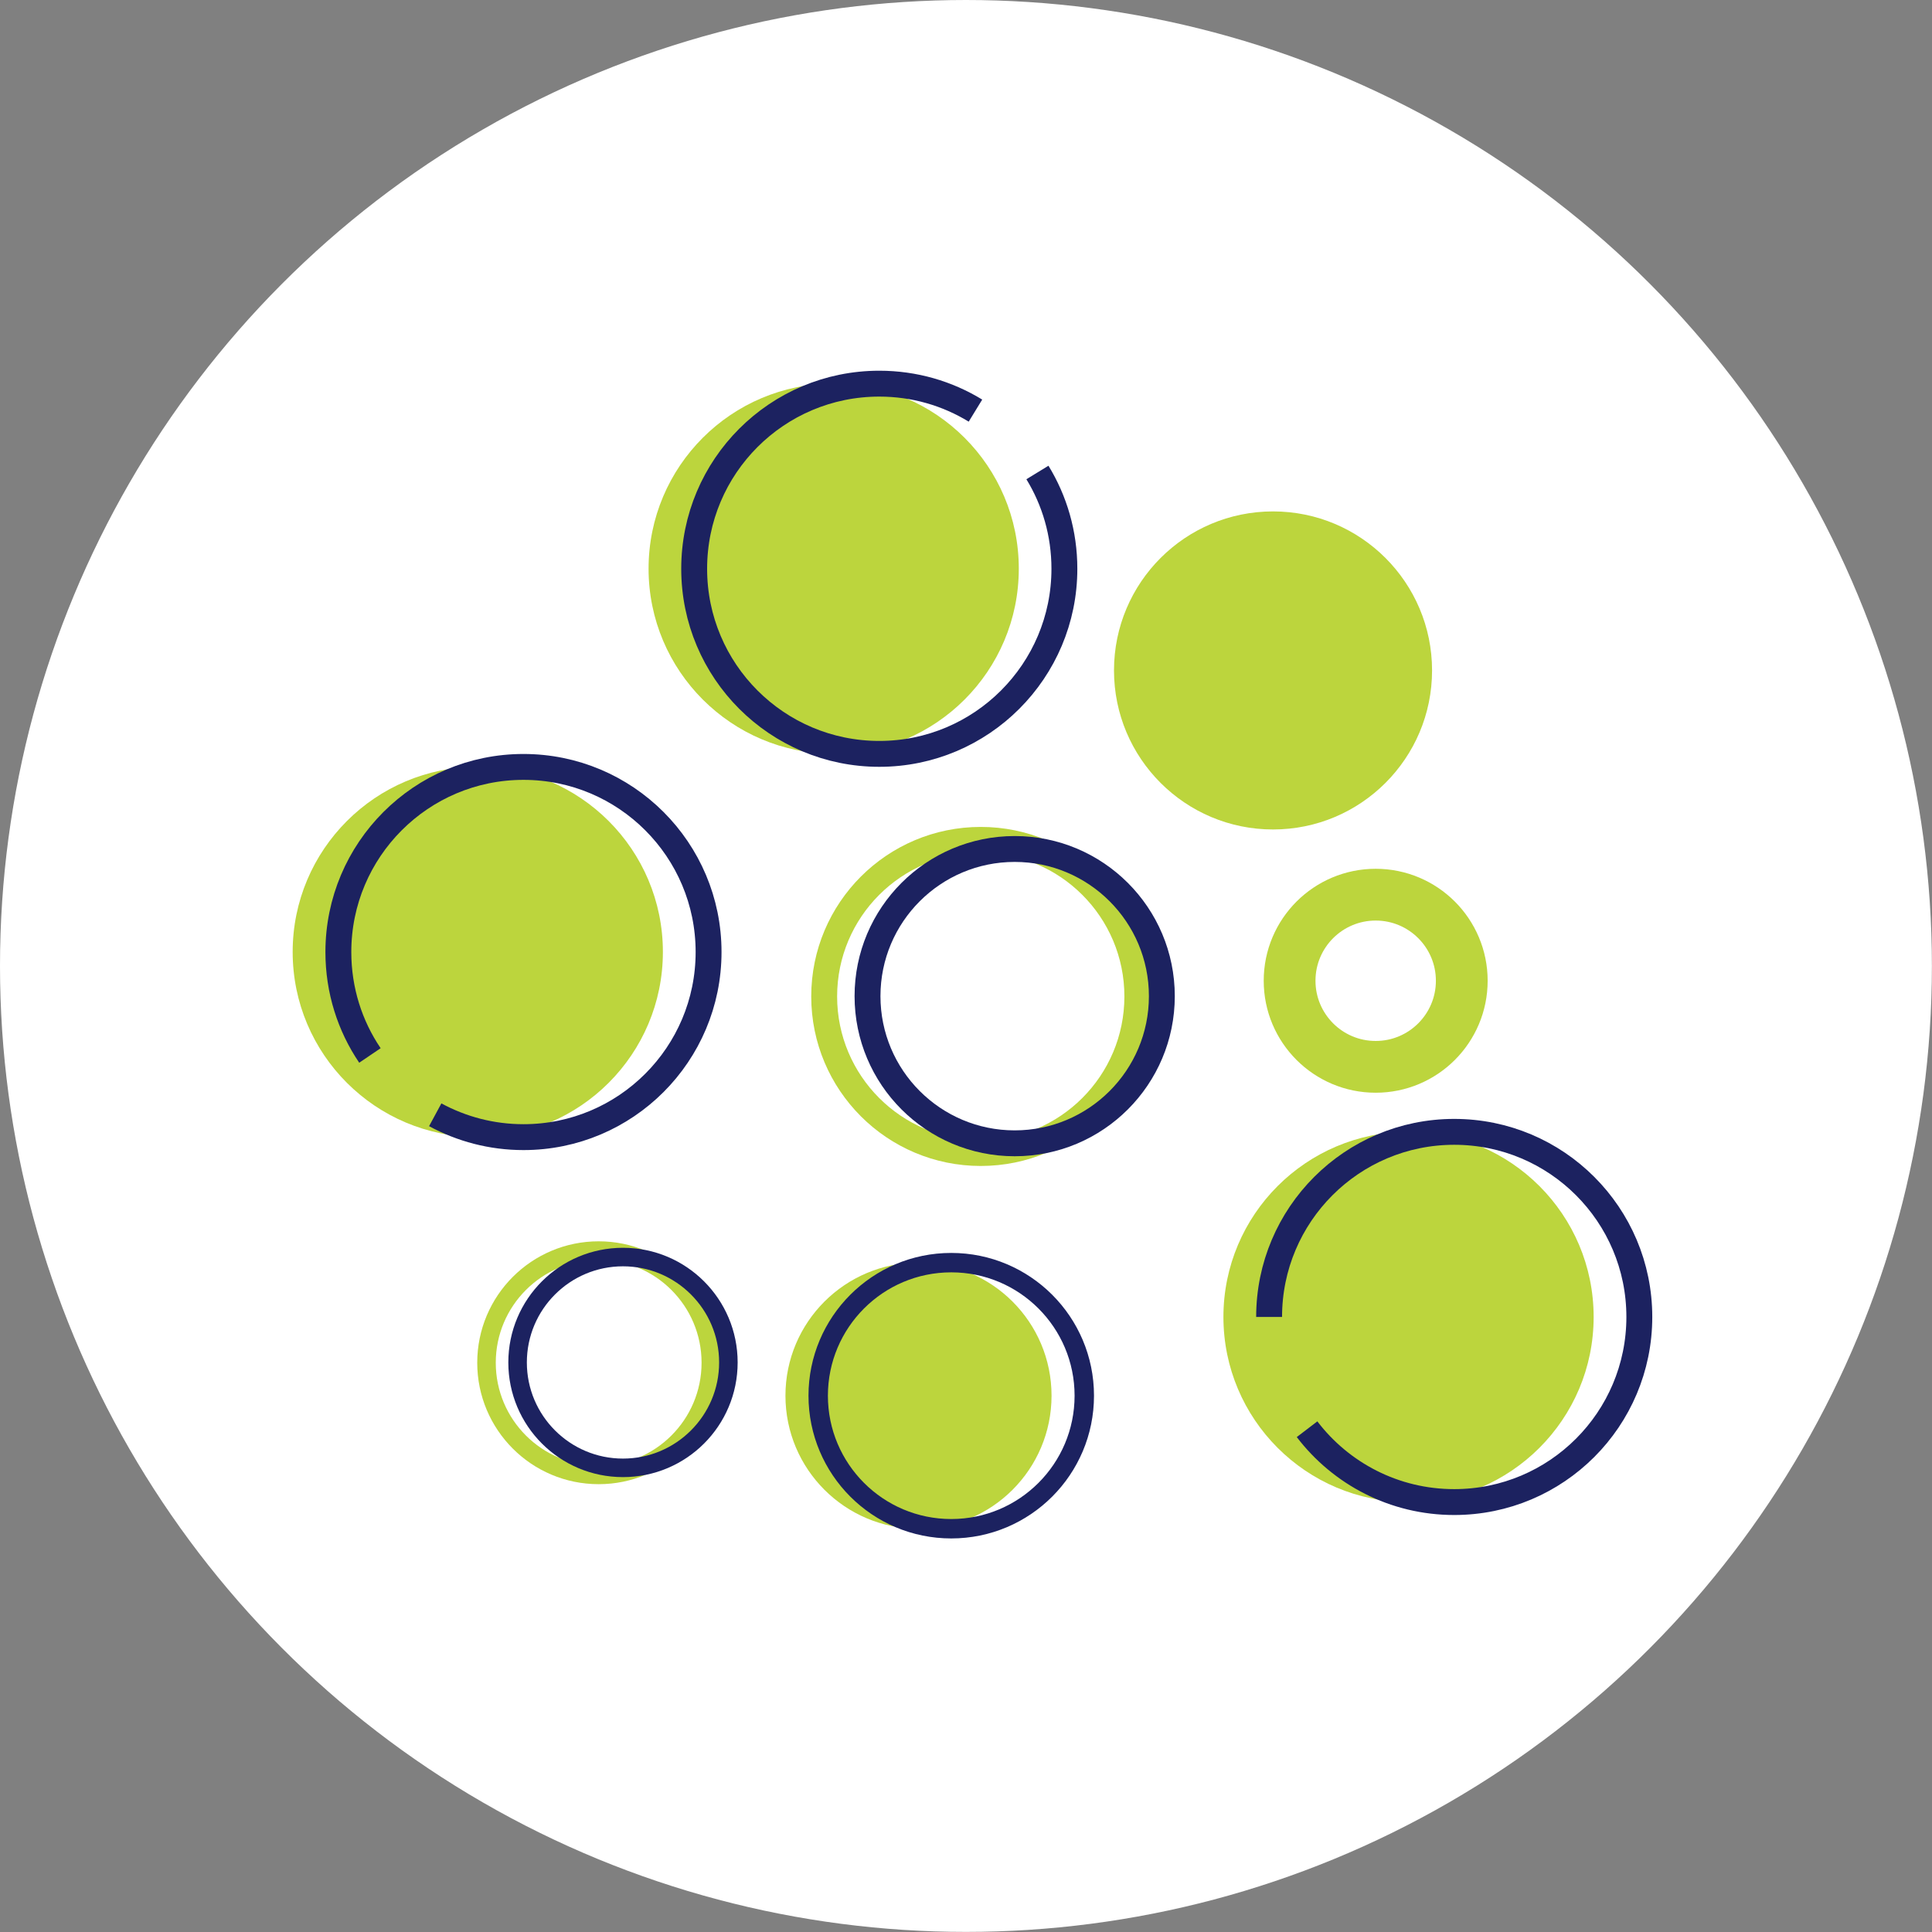
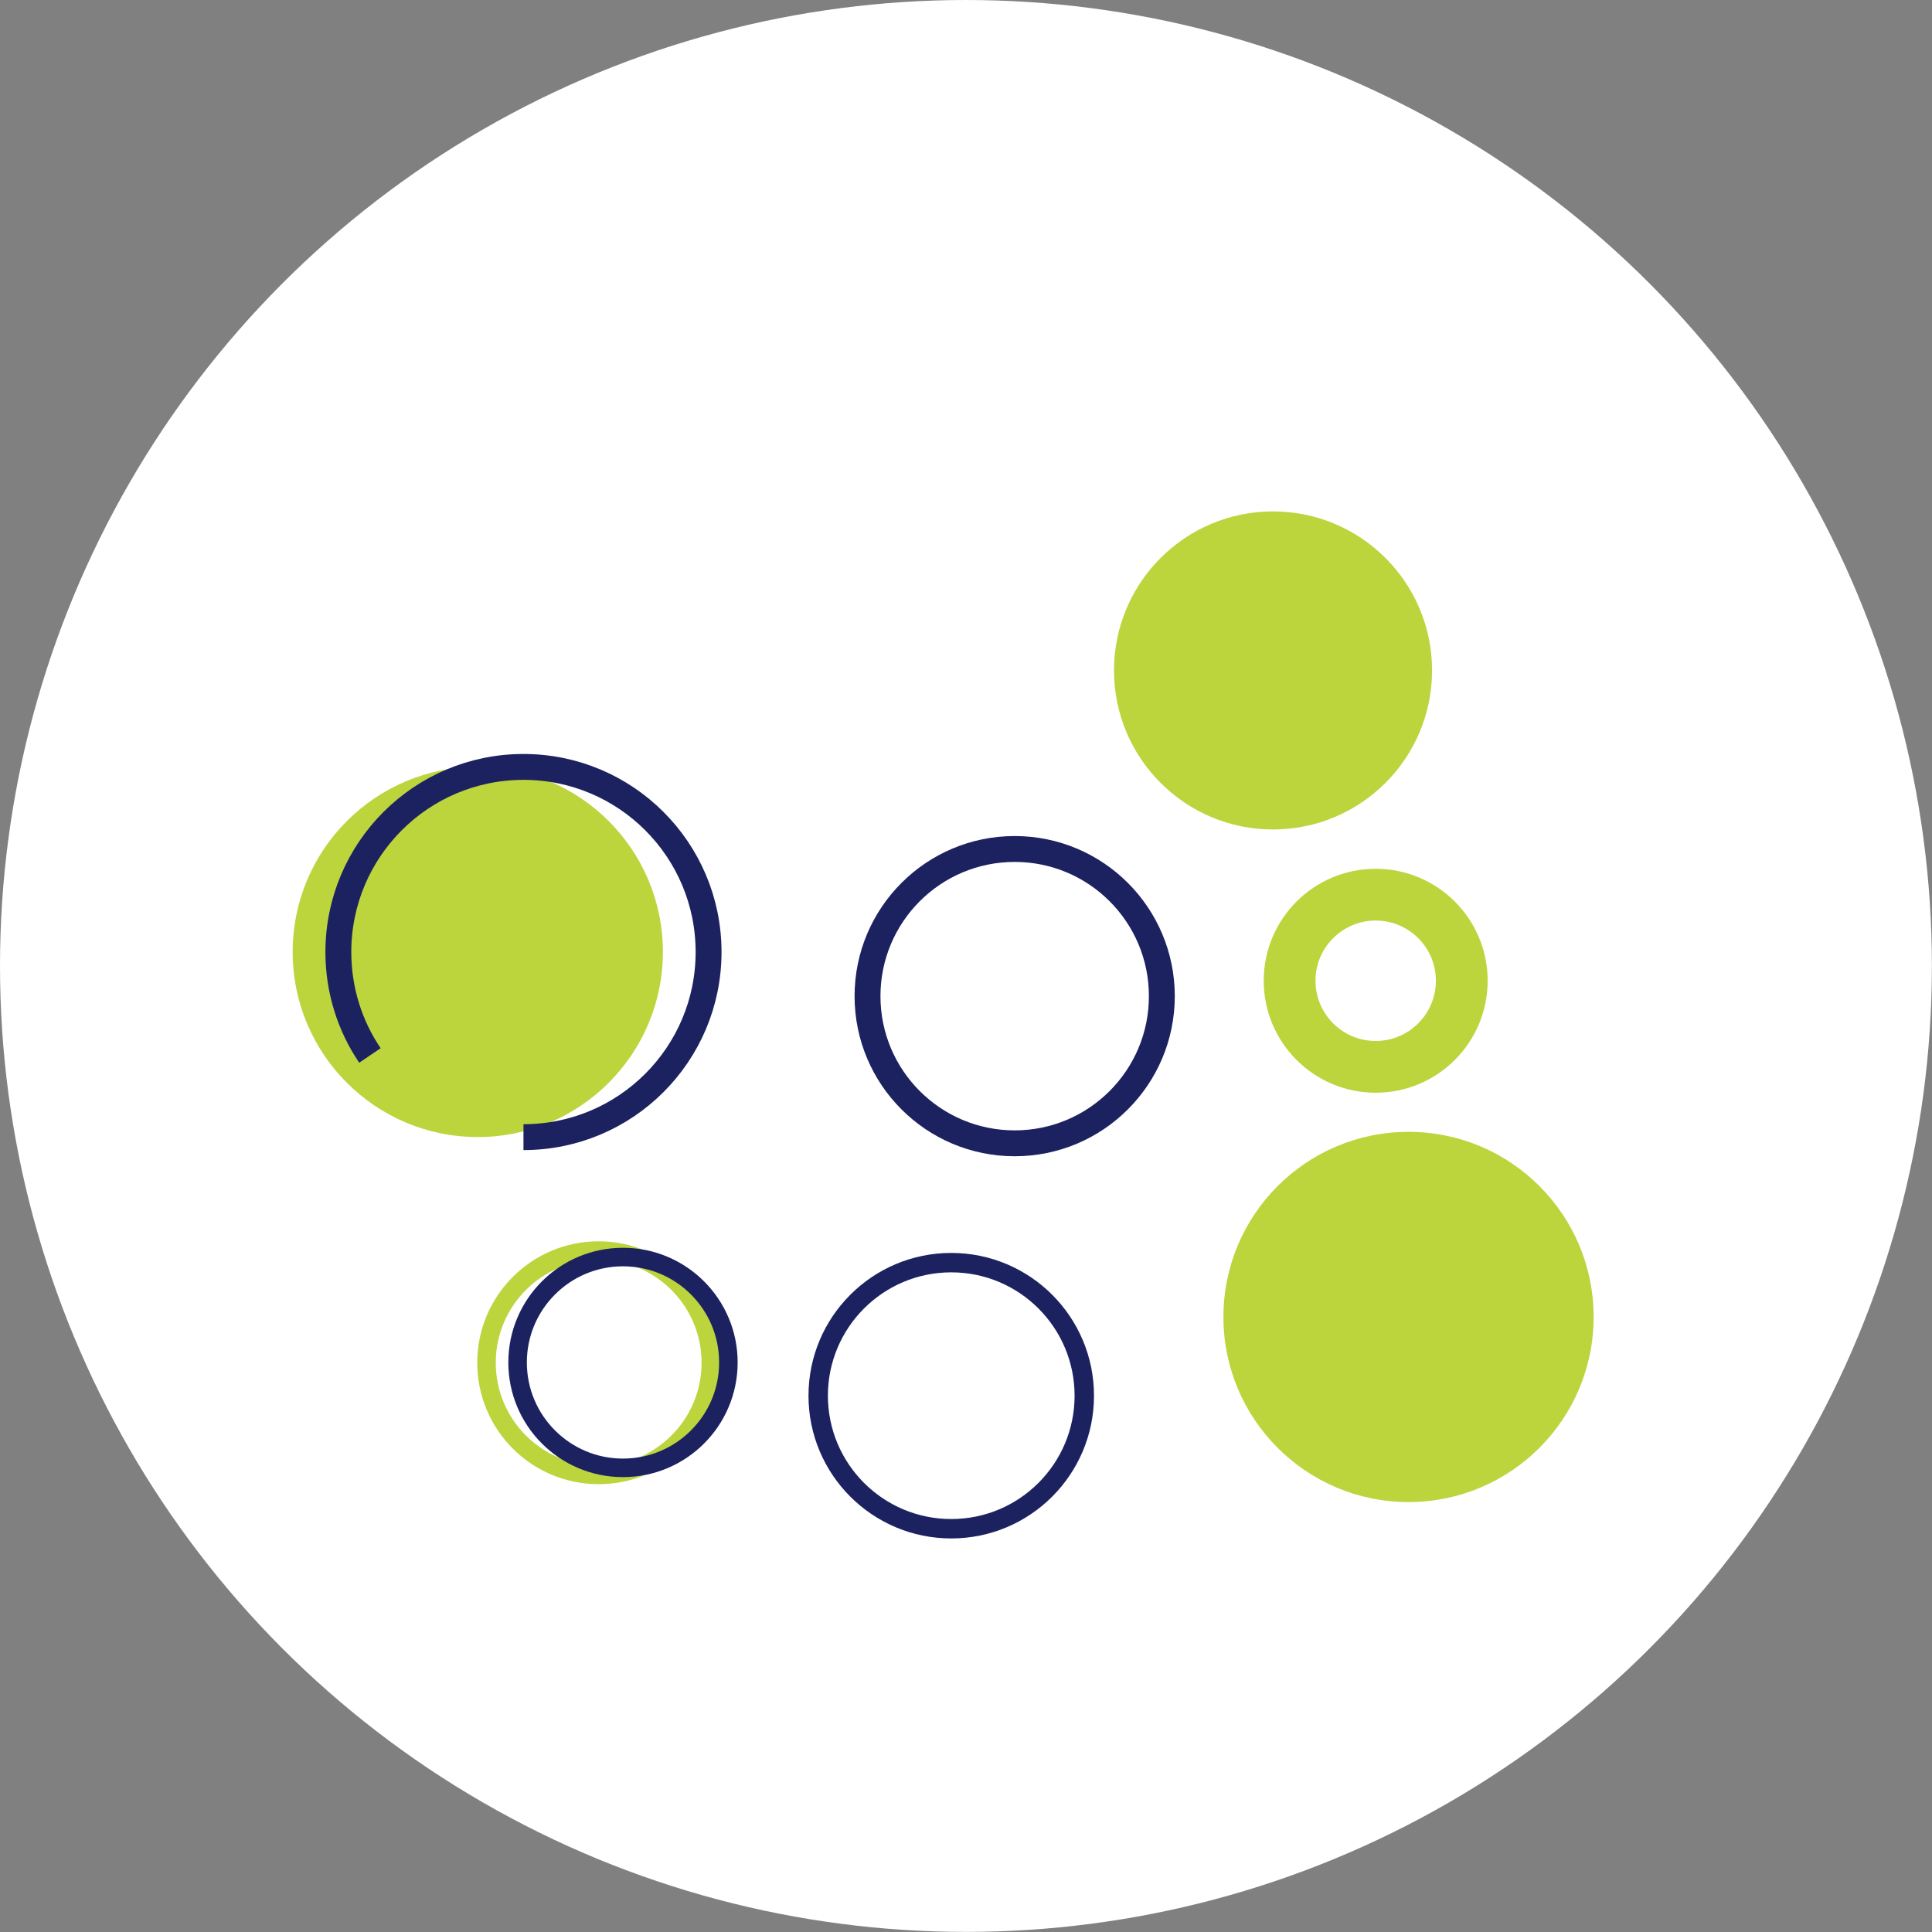
<svg xmlns="http://www.w3.org/2000/svg" id="Camada_2" viewBox="0 0 197.05 197.05">
  <rect x="0" y="0" width="197.05" height="197.05" fill="#808080" stroke="none" />
  <defs>
    <style>.cls-1{fill:#fff;}.cls-2{fill:#bcd53d;}.cls-3{stroke-width:5.28px;}.cls-3,.cls-4,.cls-5,.cls-6,.cls-7,.cls-8{fill:none;stroke-miterlimit:10;}.cls-3,.cls-5,.cls-7{stroke:#bcd53d;}.cls-4,.cls-5{stroke-width:2.64px;}.cls-4,.cls-6,.cls-8{stroke:#1c2260;}.cls-6,.cls-7{stroke-width:1.89px;}.cls-8{stroke-width:1.98px;}</style>
  </defs>
  <g id="Camada_1-2">
    <circle class="cls-1" cx="98.52" cy="98.52" r="98.52" />
-     <circle class="cls-2" cx="85.03" cy="58" r="18.88" />
    <circle class="cls-2" cx="129.84" cy="68.38" r="16.22" />
-     <path class="cls-4" d="M105.81,48.19c1.75,2.86,2.75,6.22,2.75,9.82,0,10.42-8.45,18.88-18.88,18.88s-18.88-8.45-18.88-18.88,8.45-18.88,18.88-18.88c3.59,0,6.95,1,9.81,2.75" />
    <circle class="cls-2" cx="143.66" cy="134.32" r="18.88" />
-     <path class="cls-4" d="M129.44,134.32c0-10.42,8.45-18.88,18.88-18.88s18.88,8.45,18.88,18.88-8.45,18.88-18.88,18.88c-6.12,0-11.56-2.91-15.01-7.43" />
-     <circle class="cls-2" cx="93.68" cy="142.35" r="13.57" />
    <circle class="cls-8" cx="97.02" cy="142.35" r="13.57" />
    <circle class="cls-2" cx="48.73" cy="97.09" r="18.88" />
-     <circle class="cls-5" cx="100.03" cy="101.63" r="15.97" />
    <circle class="cls-3" cx="140.31" cy="100.03" r="8.78" />
-     <path class="cls-4" d="M37.73,107.65c-2.04-3.01-3.22-6.64-3.22-10.55,0-10.42,8.45-18.88,18.88-18.88s18.88,8.45,18.88,18.88-8.45,18.88-18.88,18.88c-3.26,0-6.32-.83-9-2.28" />
+     <path class="cls-4" d="M37.73,107.65c-2.04-3.01-3.22-6.64-3.22-10.55,0-10.42,8.45-18.88,18.88-18.88s18.88,8.45,18.88,18.88-8.45,18.88-18.88,18.88" />
    <circle class="cls-4" cx="103.49" cy="101.6" r="15.01" />
    <circle class="cls-7" cx="61.06" cy="138.99" r="11.44" />
    <circle class="cls-6" cx="63.54" cy="138.96" r="10.75" />
  </g>
</svg>